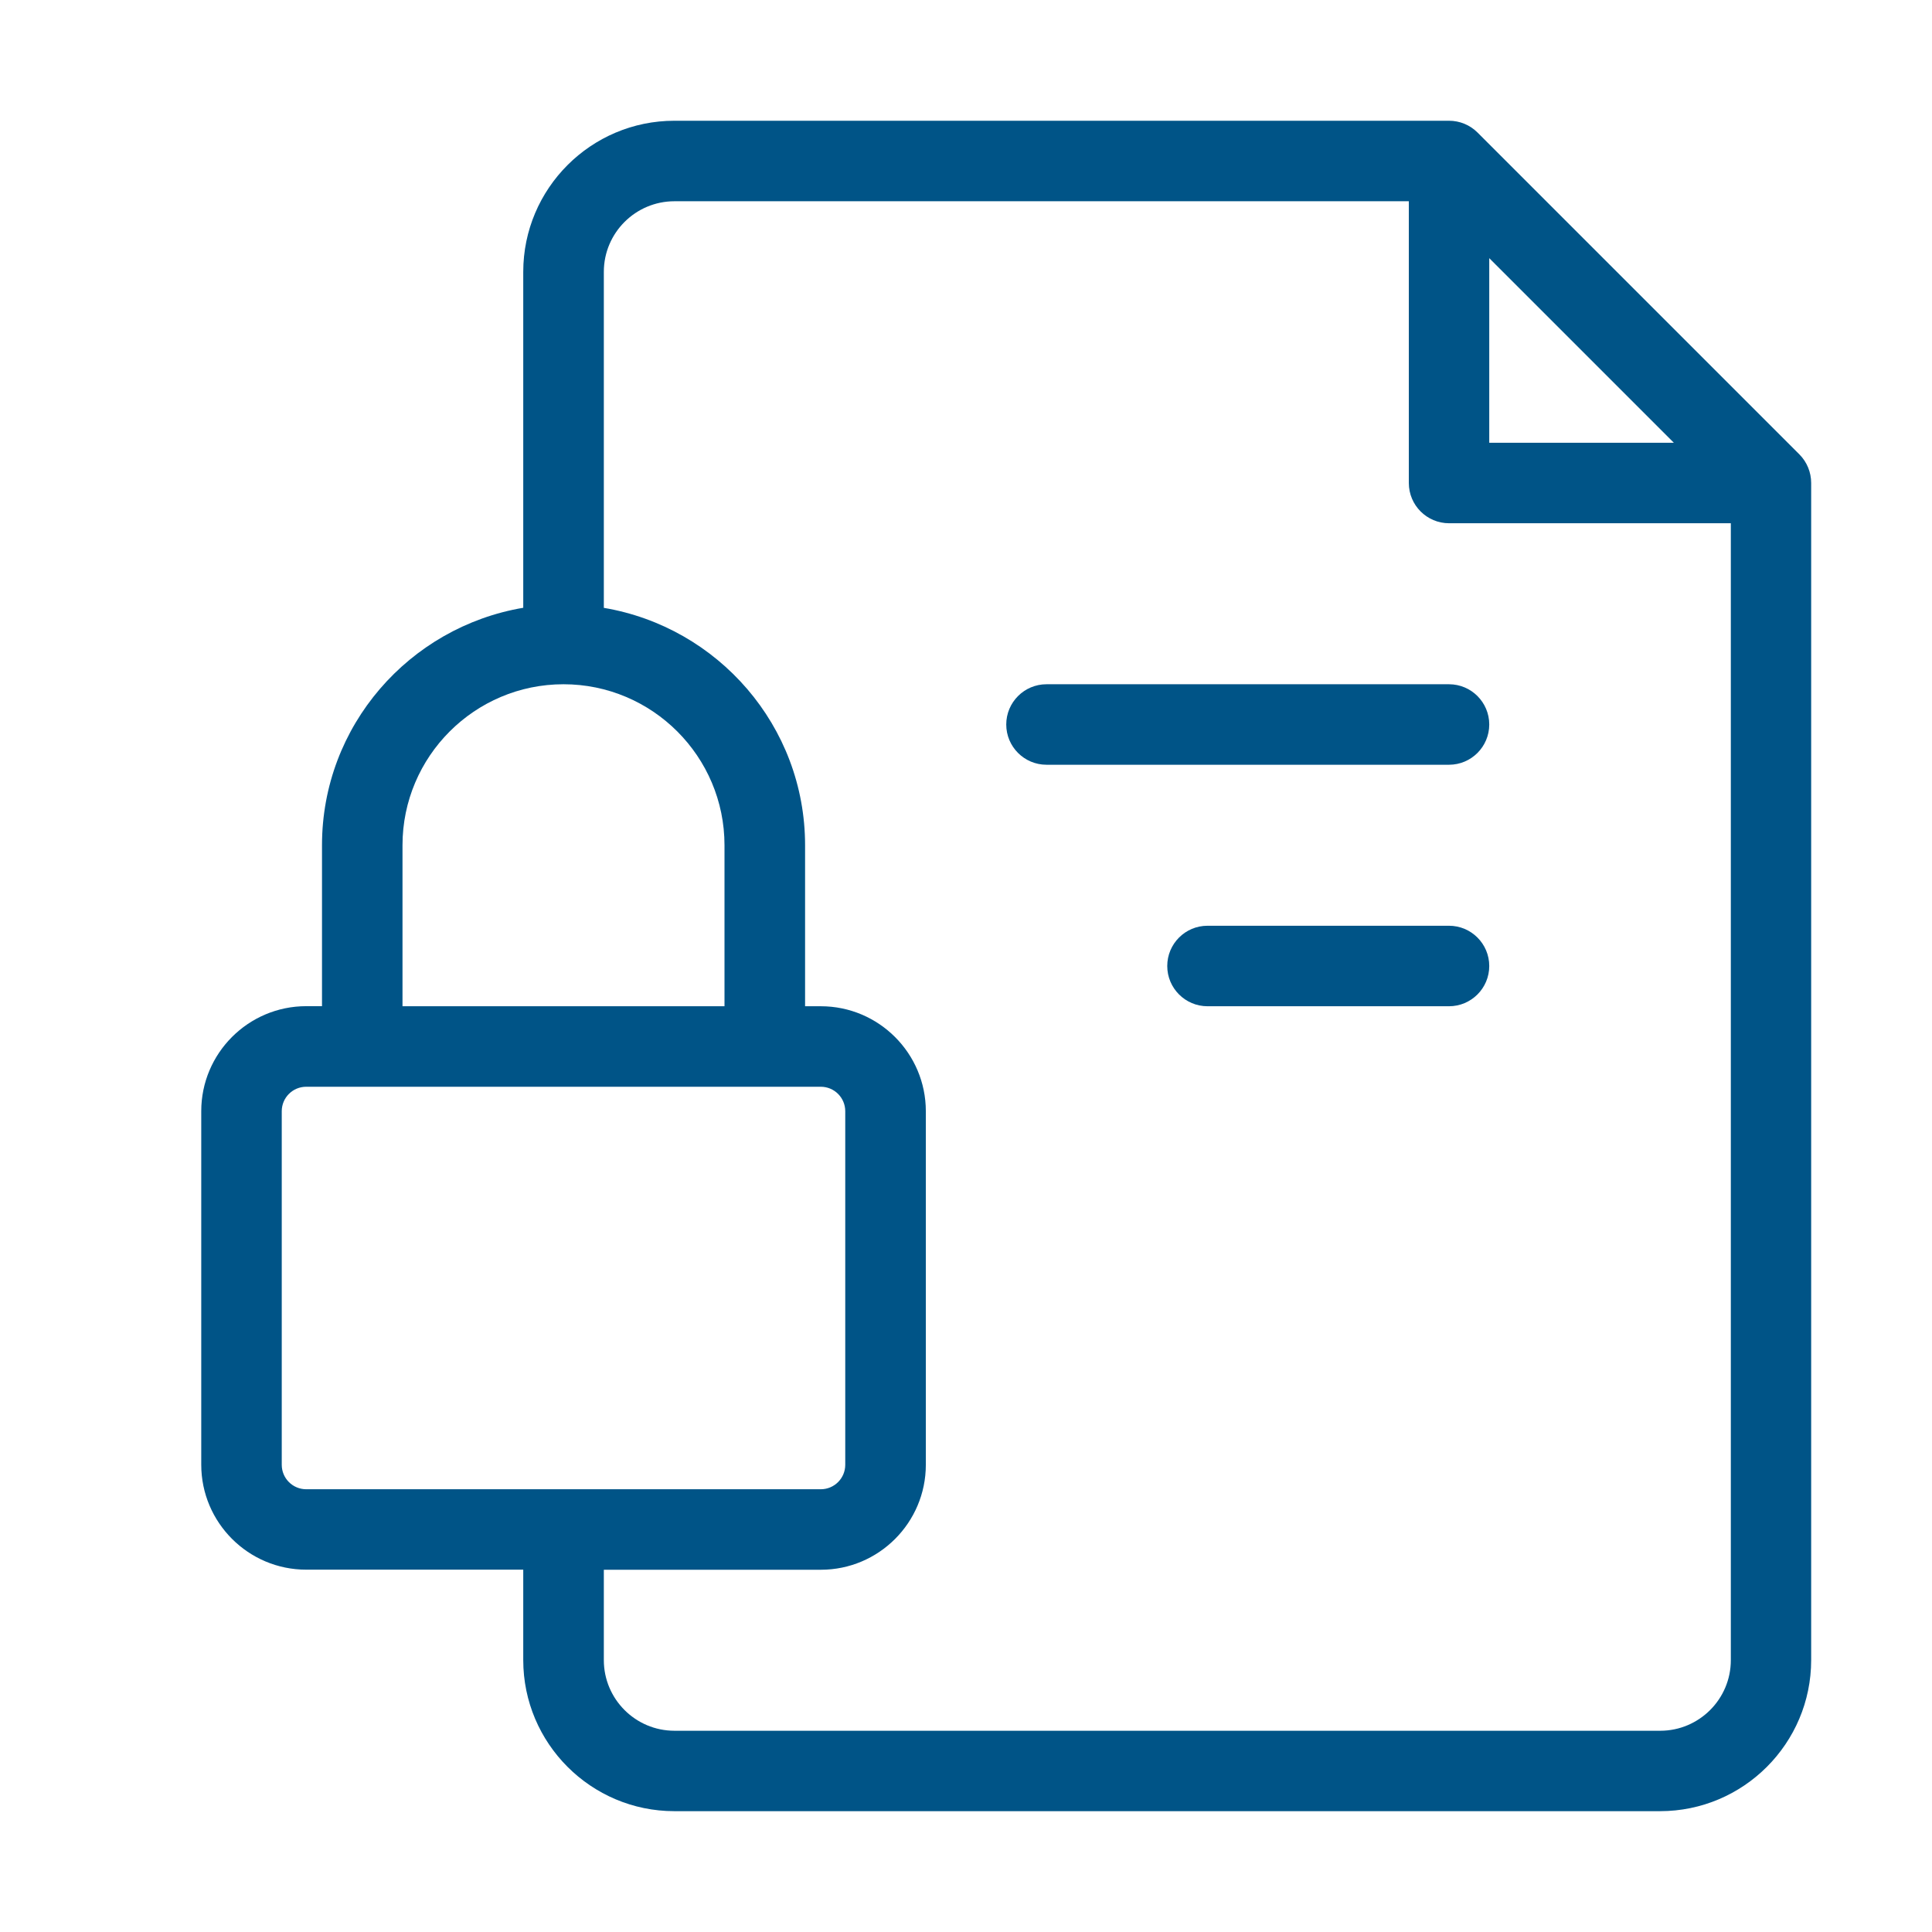
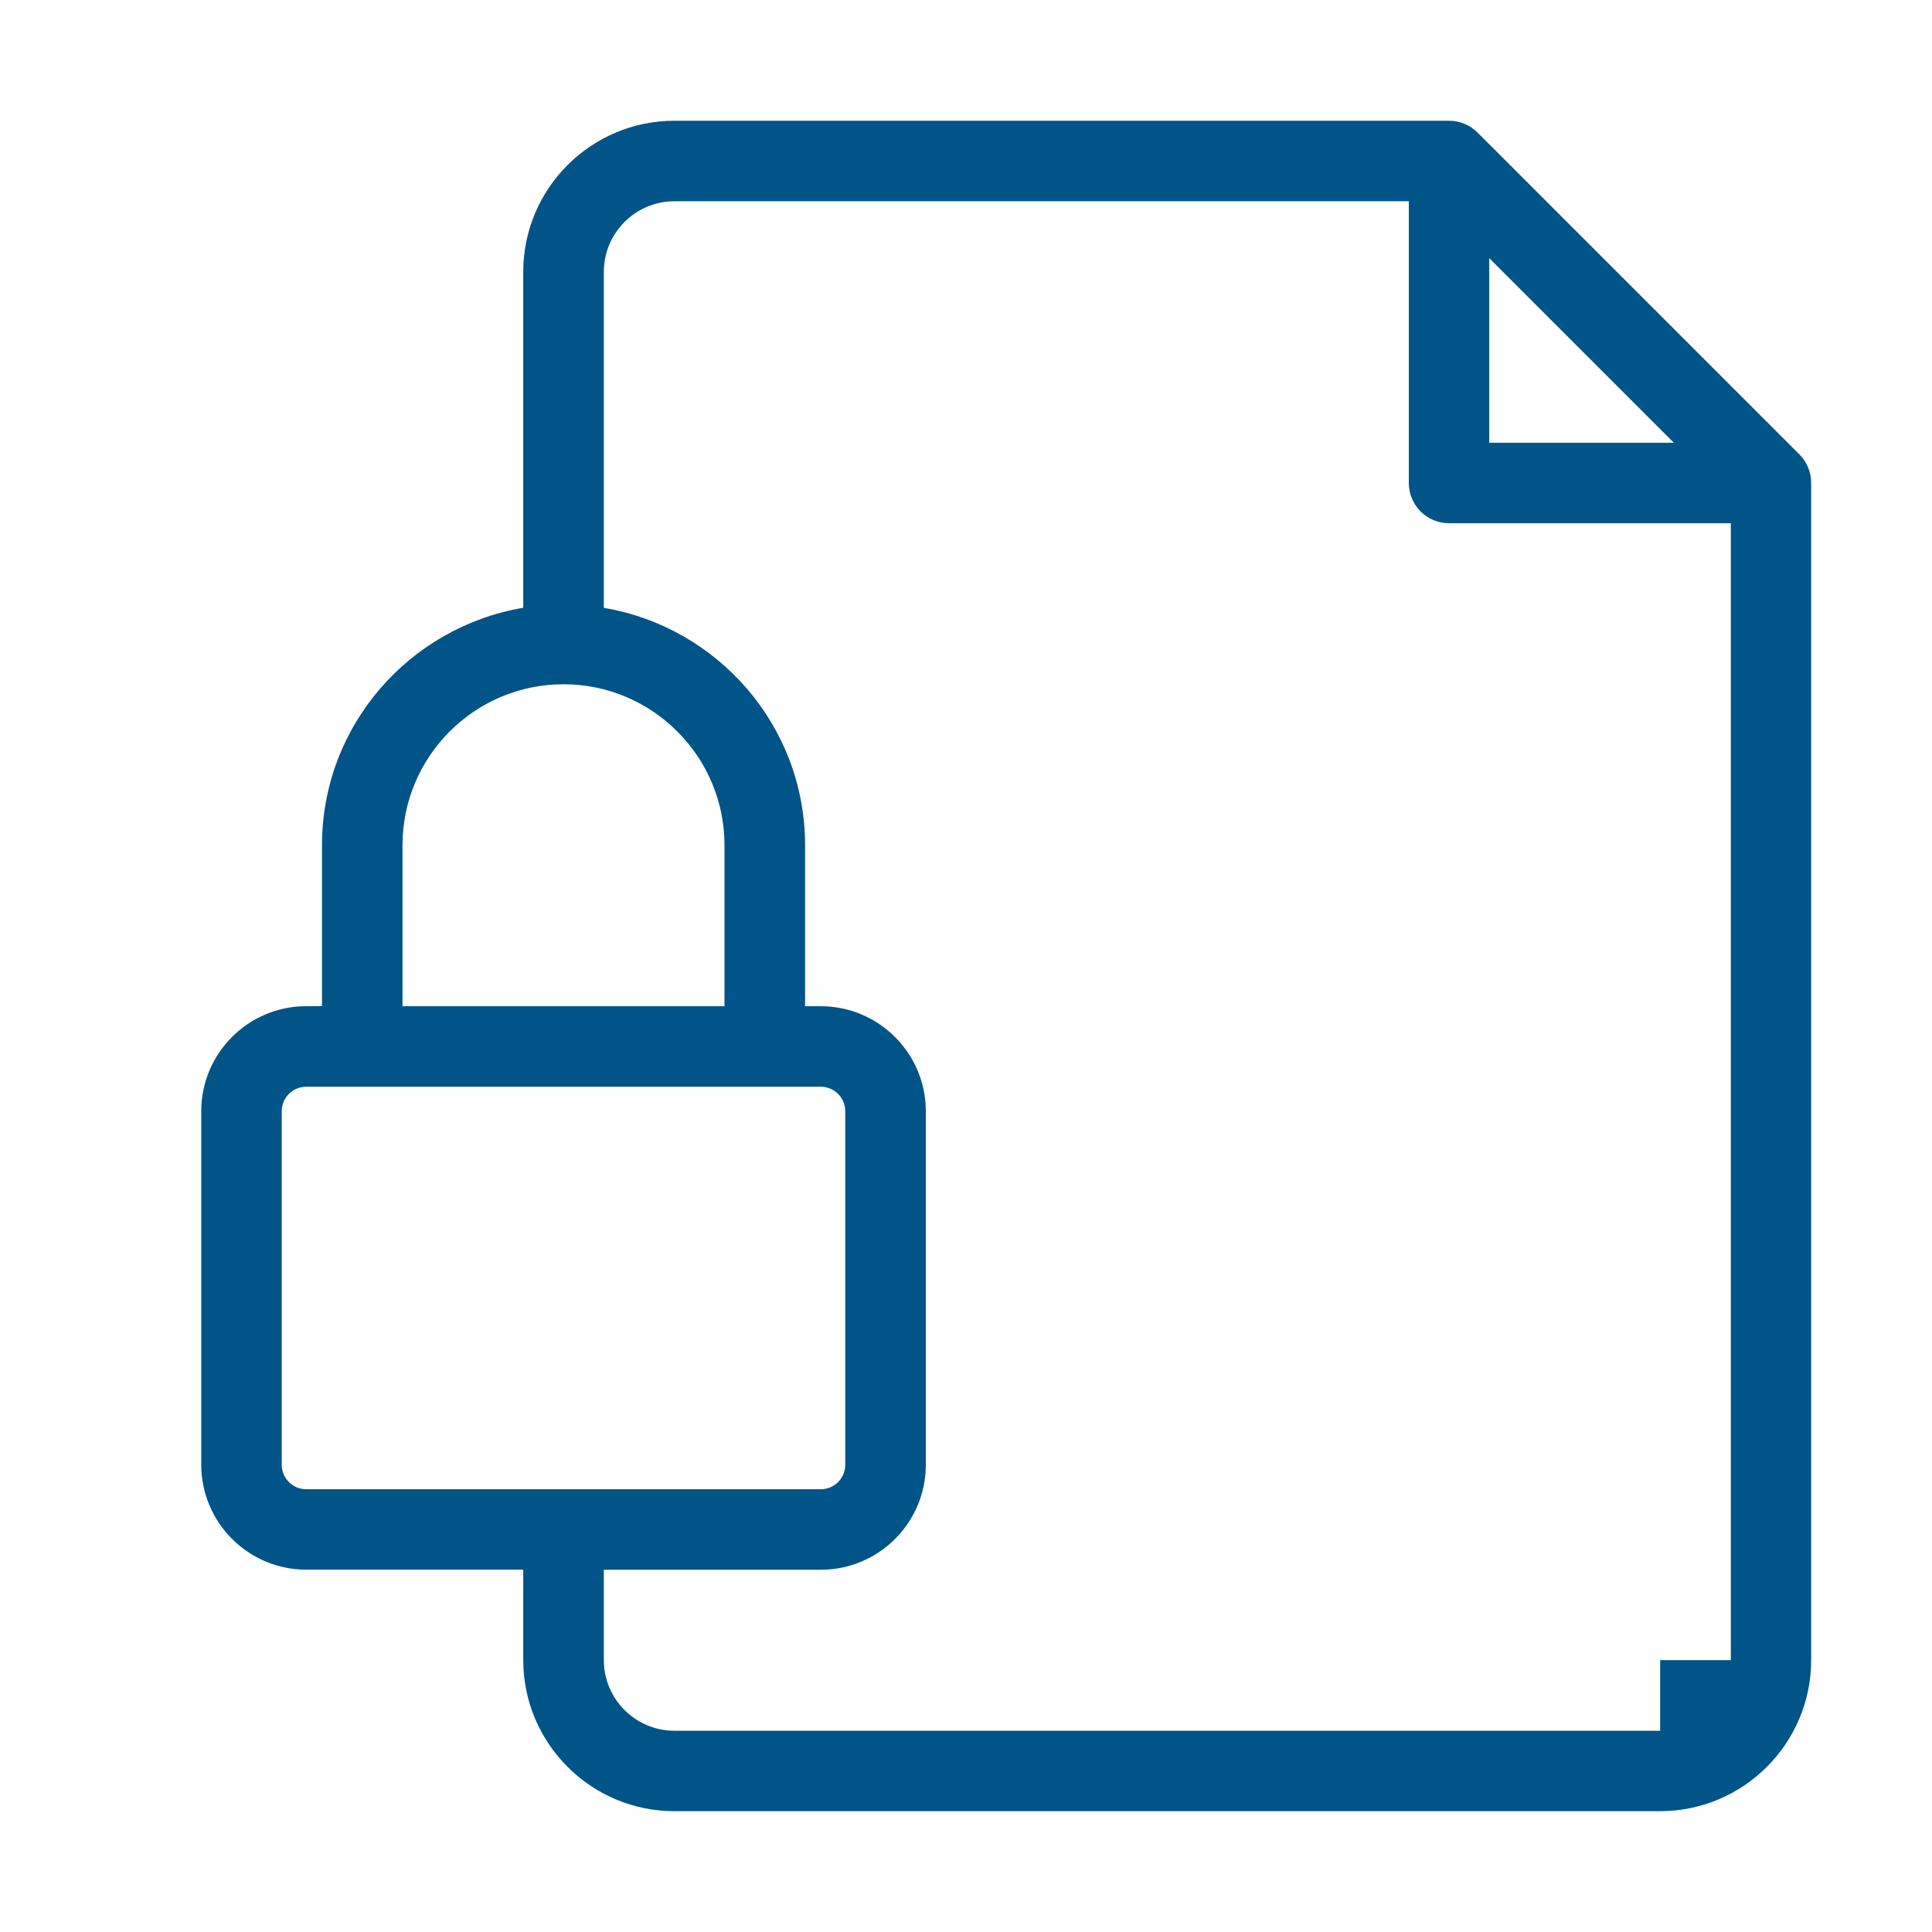
<svg xmlns="http://www.w3.org/2000/svg" width="24" height="24" viewBox="0 0 24 24" fill="none">
-   <path d="M22.354 5.646L18.354 1.646C18.26 1.552 18.133 1.5 18 1.5H8.377C7.342 1.5 6.5 2.342 6.5 3.377V7.55C5.084 7.79 4 9.016 4 10.499V12.499H3.804C3.085 12.499 2.5 13.084 2.5 13.803V18.195C2.5 18.914 3.085 19.499 3.804 19.499H6.5V20.622C6.5 21.657 7.342 22.499 8.377 22.499H20.622C21.657 22.499 22.499 21.657 22.499 20.622V6C22.499 5.867 22.447 5.74 22.354 5.646ZM18.5 3.207L20.793 5.5H18.5V3.207ZM5 10.5C5 9.397 5.897 8.5 7 8.5C8.103 8.5 9 9.397 9 10.5V12.5H5V10.5ZM3.5 18.196V13.804C3.5 13.636 3.636 13.5 3.804 13.5H10.196C10.364 13.5 10.5 13.636 10.5 13.804V18.196C10.5 18.364 10.364 18.5 10.196 18.5H3.804C3.636 18.5 3.5 18.364 3.5 18.196ZM20.623 21.5H8.378C7.894 21.5 7.501 21.106 7.501 20.623V19.5H10.197C10.916 19.5 11.501 18.915 11.501 18.196V13.804C11.501 13.085 10.916 12.5 10.197 12.5H10.001V10.5C10.001 9.017 8.917 7.79 7.501 7.551V3.377C7.501 2.893 7.895 2.5 8.378 2.5H17.501V6C17.501 6.276 17.725 6.5 18.001 6.5H21.501V20.623C21.501 21.107 21.107 21.5 20.624 21.5H20.623Z" fill="#005487" />
-   <path d="M18 8.5H13C12.724 8.5 12.5 8.724 12.5 9C12.5 9.276 12.724 9.5 13 9.5H18C18.276 9.5 18.5 9.276 18.5 9C18.5 8.724 18.276 8.5 18 8.5Z" fill="#005487" />
-   <path d="M18 11.5H15C14.724 11.5 14.5 11.724 14.5 12C14.5 12.276 14.724 12.5 15 12.5H18C18.276 12.5 18.5 12.276 18.5 12C18.5 11.724 18.276 11.5 18 11.5Z" fill="#005487" />
+   <path d="M22.354 5.646L18.354 1.646C18.26 1.552 18.133 1.5 18 1.5H8.377C7.342 1.5 6.5 2.342 6.5 3.377V7.55C5.084 7.79 4 9.016 4 10.499V12.499H3.804C3.085 12.499 2.5 13.084 2.5 13.803V18.195C2.5 18.914 3.085 19.499 3.804 19.499H6.5V20.622C6.5 21.657 7.342 22.499 8.377 22.499H20.622C21.657 22.499 22.499 21.657 22.499 20.622V6C22.499 5.867 22.447 5.74 22.354 5.646ZM18.5 3.207L20.793 5.5H18.5V3.207ZM5 10.5C5 9.397 5.897 8.5 7 8.5C8.103 8.5 9 9.397 9 10.5V12.5H5V10.5ZM3.5 18.196V13.804C3.5 13.636 3.636 13.5 3.804 13.5H10.196C10.364 13.5 10.5 13.636 10.5 13.804V18.196C10.5 18.364 10.364 18.5 10.196 18.5H3.804C3.636 18.5 3.5 18.364 3.5 18.196ZM20.623 21.5H8.378C7.894 21.5 7.501 21.106 7.501 20.623V19.5H10.197C10.916 19.5 11.501 18.915 11.501 18.196V13.804C11.501 13.085 10.916 12.5 10.197 12.5H10.001V10.5C10.001 9.017 8.917 7.79 7.501 7.551V3.377C7.501 2.893 7.895 2.5 8.378 2.5H17.501V6C17.501 6.276 17.725 6.5 18.001 6.5H21.501V20.623H20.623Z" fill="#005487" />
</svg>